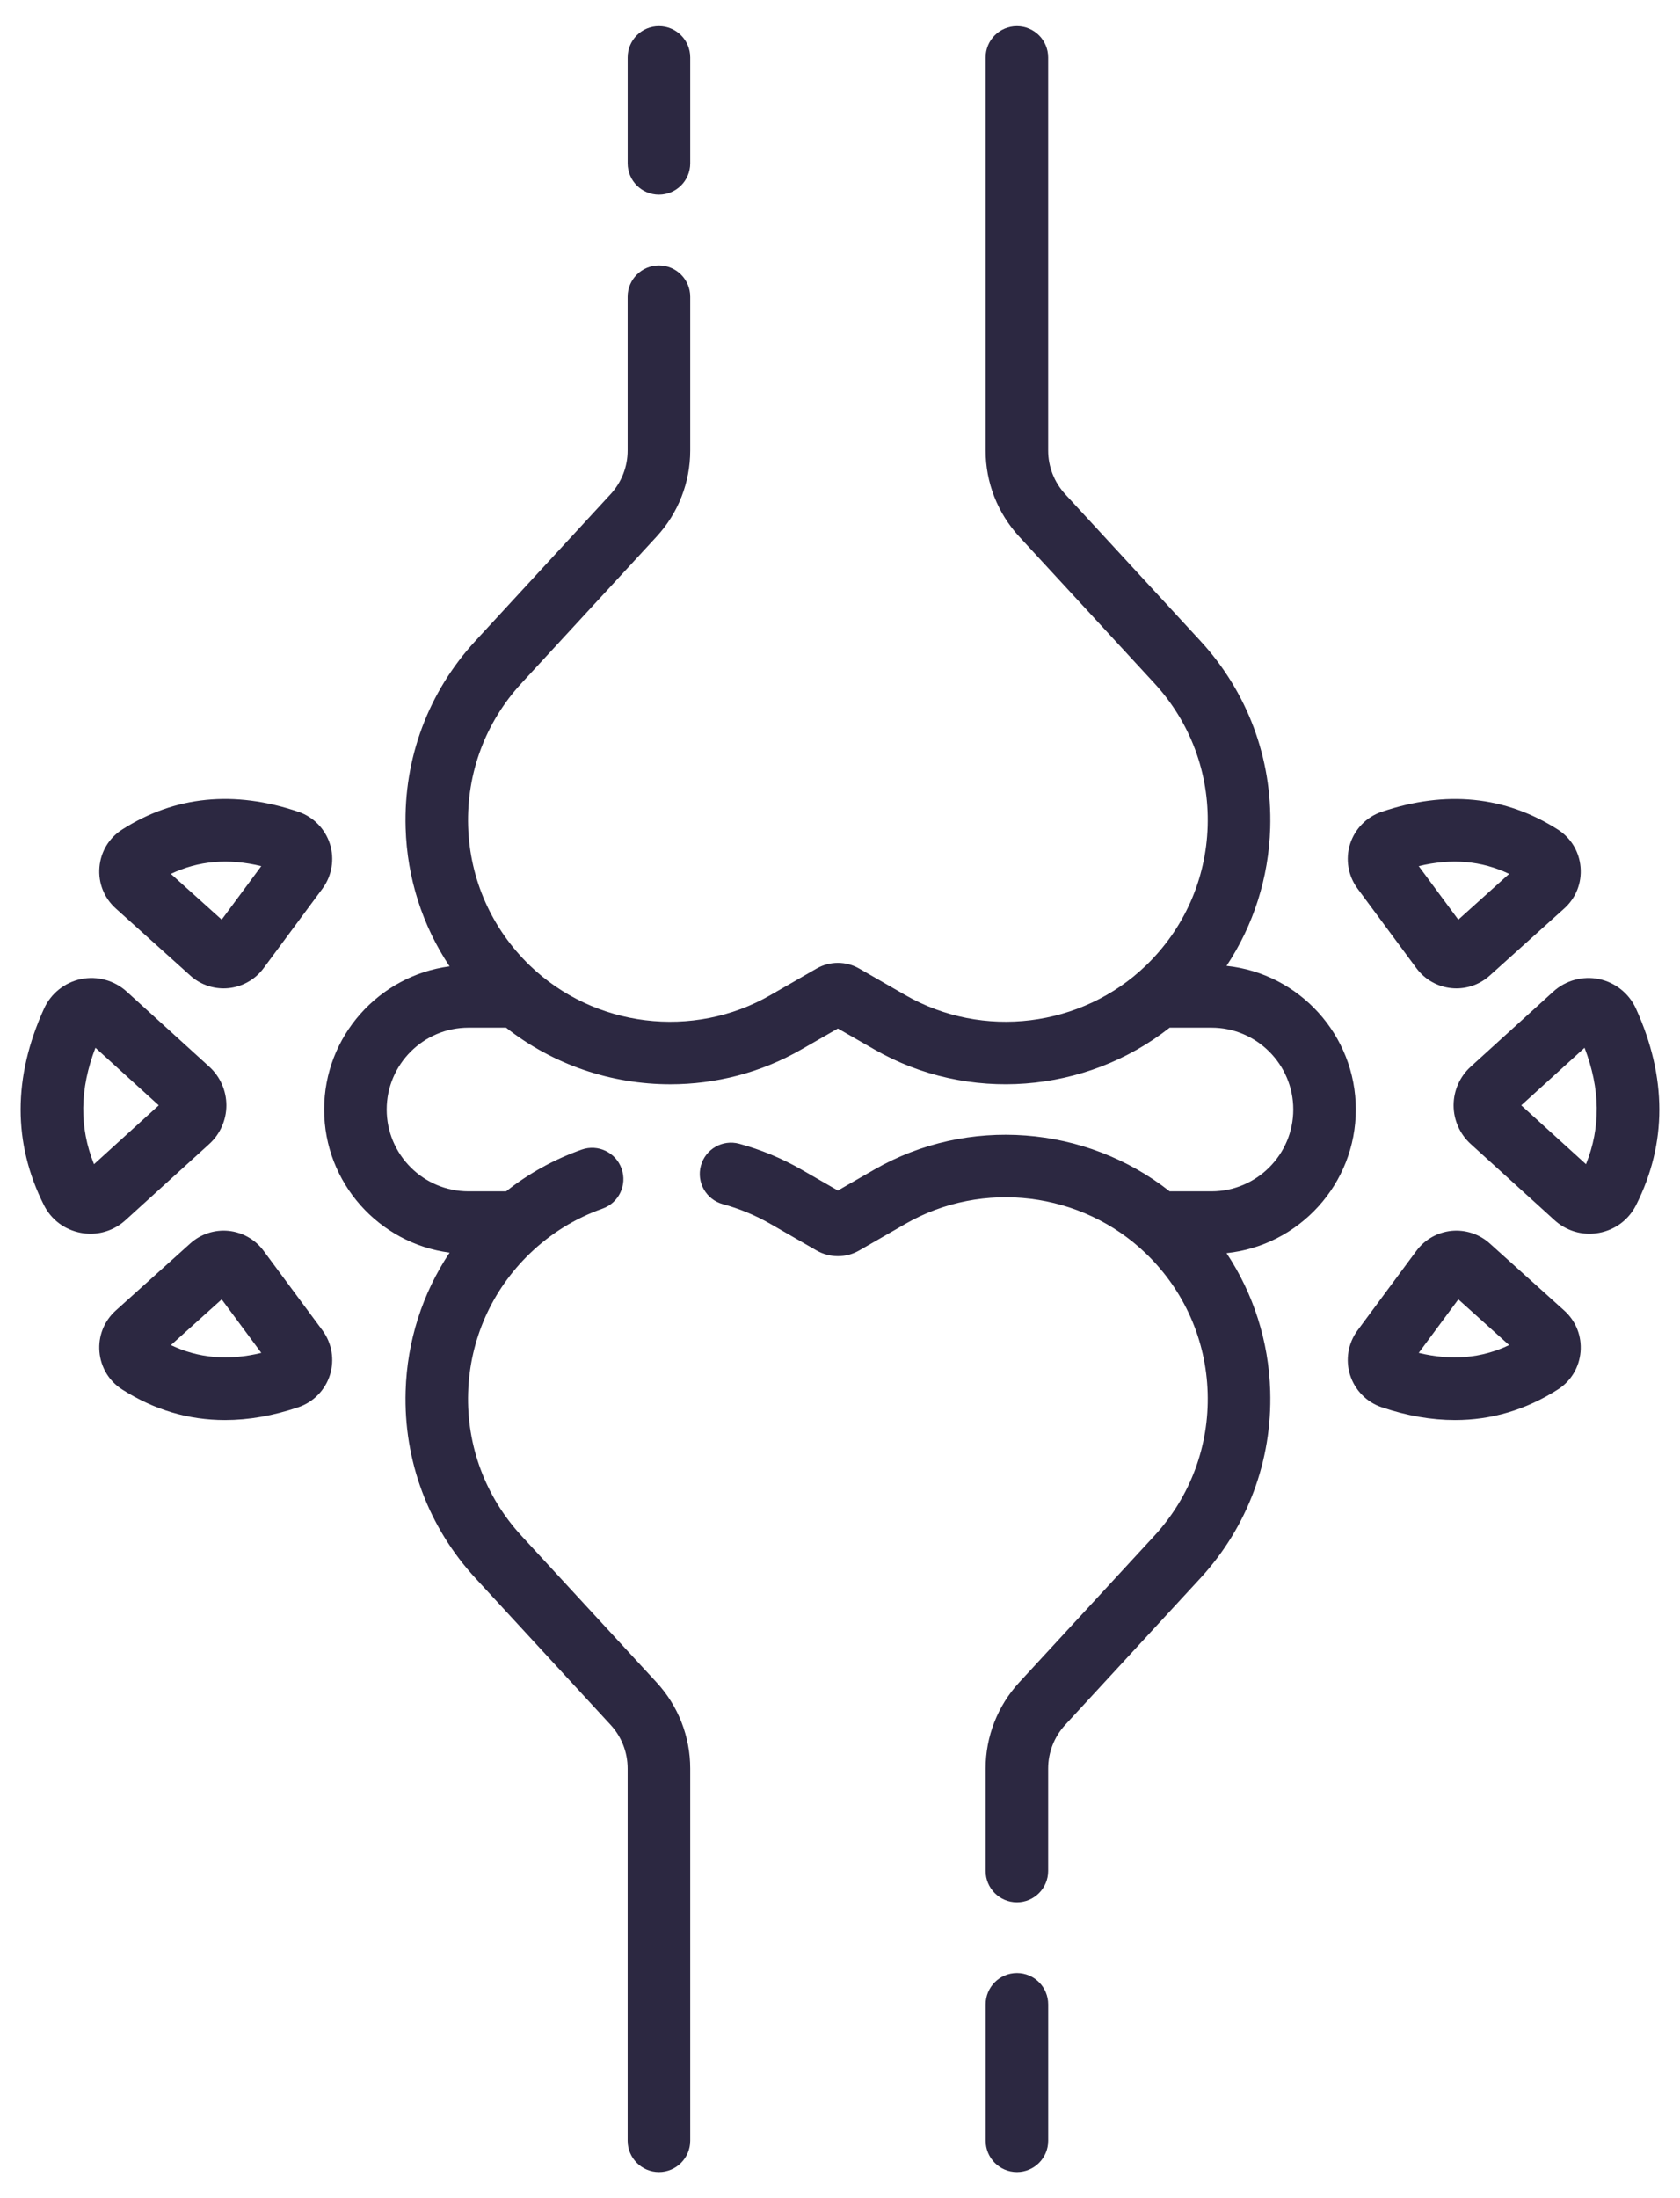
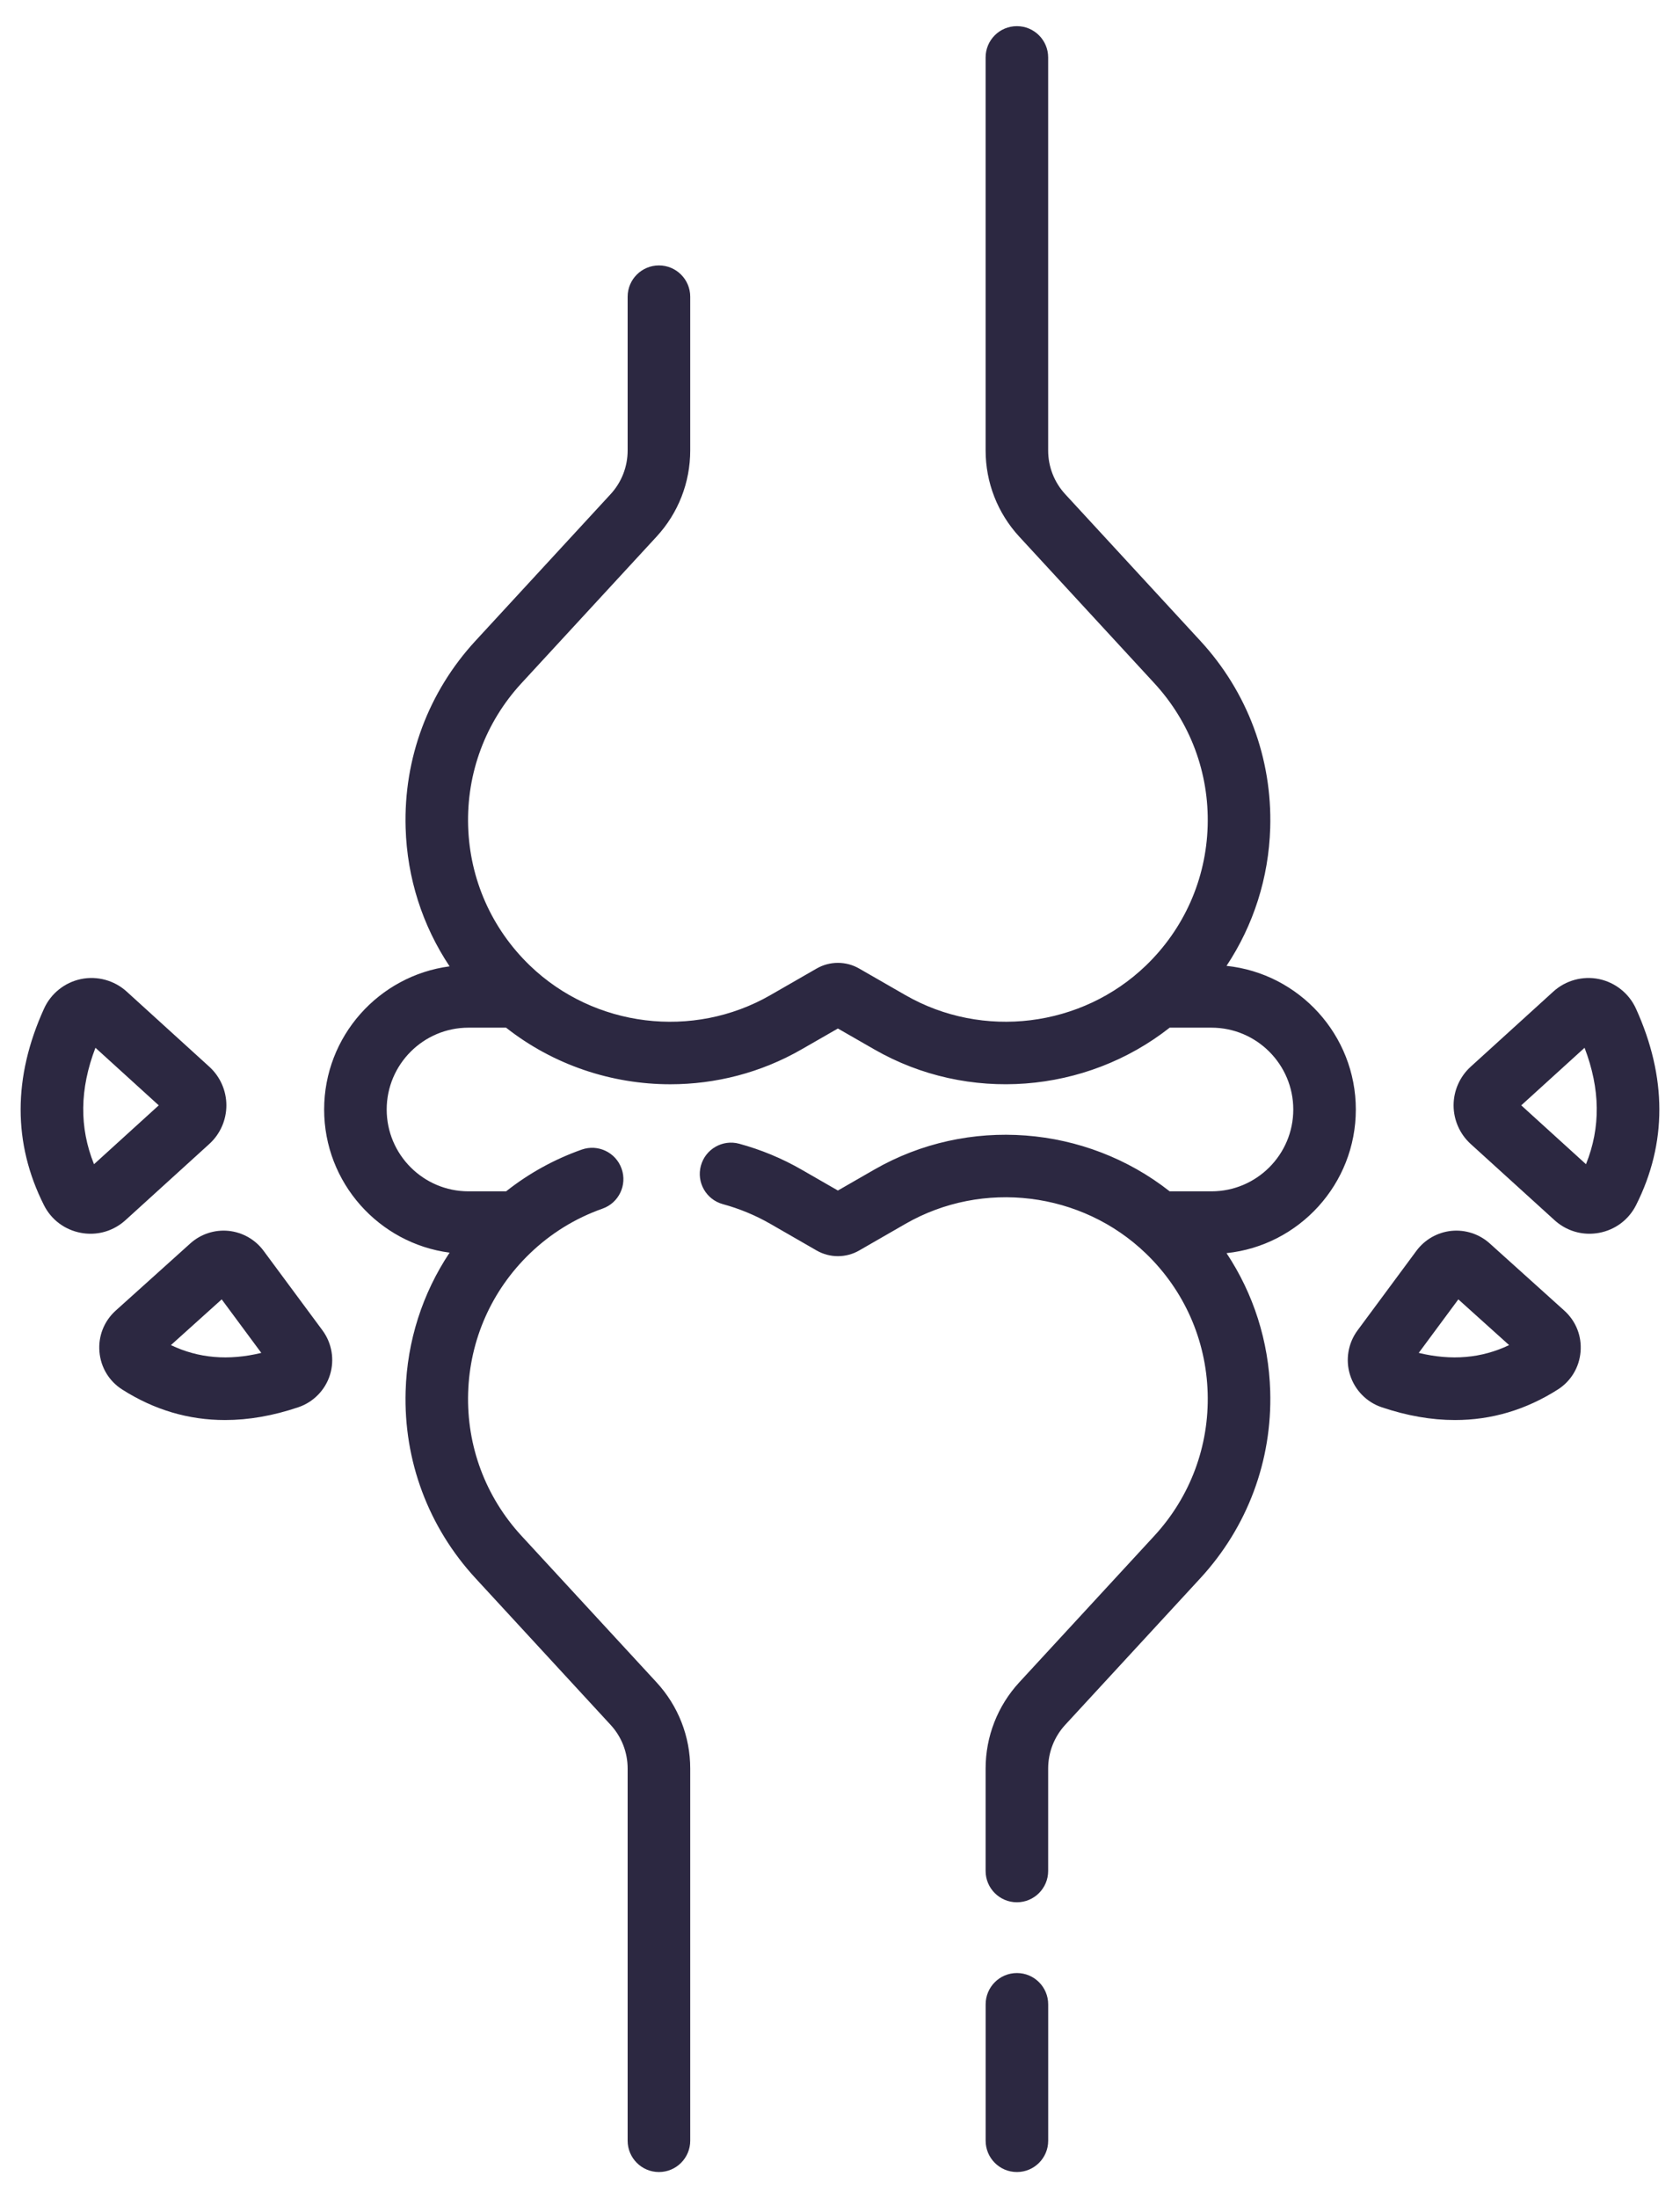
<svg xmlns="http://www.w3.org/2000/svg" width="52" height="68" viewBox="0 0 52 68" fill="none">
-   <path d="M20.396 6.021C20.93 6.021 21.364 5.588 21.364 5.053V1.777C21.364 1.242 20.93 0.809 20.396 0.809C19.861 0.809 19.428 1.242 19.428 1.777V5.053C19.428 5.588 19.861 6.021 20.396 6.021Z" fill="#2C2841" />
  <path d="M31.476 61.036C30.941 61.036 30.508 61.47 30.508 62.005V66.224C30.508 66.758 30.941 67.192 31.476 67.192C32.011 67.192 32.444 66.758 32.444 66.224V62.005C32.444 61.47 32.011 61.036 31.476 61.036Z" fill="#2C2841" />
  <path d="M41.966 34.323C41.966 32.017 40.209 30.113 37.964 29.879C38.798 28.622 39.27 27.155 39.316 25.614C39.38 23.462 38.612 21.405 37.152 19.823L32.972 15.289C32.631 14.919 32.443 14.438 32.443 13.935V1.777C32.443 1.242 32.009 0.809 31.475 0.809C30.94 0.809 30.507 1.242 30.507 1.777V13.935C30.507 14.926 30.877 15.873 31.548 16.601L35.729 21.135C36.843 22.343 37.429 23.913 37.38 25.556C37.331 27.198 36.652 28.73 35.468 29.87C33.479 31.784 30.418 32.16 28.024 30.784L26.592 29.961C26.187 29.728 25.683 29.728 25.278 29.961L23.846 30.784C21.453 32.16 18.392 31.785 16.402 29.87C15.218 28.73 14.539 27.198 14.49 25.556C14.441 23.913 15.027 22.343 16.141 21.135L20.322 16.601C20.994 15.873 21.364 14.926 21.364 13.935V9.179C21.364 8.644 20.93 8.211 20.396 8.211C19.861 8.211 19.427 8.644 19.427 9.179V13.935C19.427 14.438 19.24 14.919 18.898 15.289L14.718 19.823C13.258 21.405 12.49 23.462 12.555 25.614C12.601 27.162 13.076 28.634 13.916 29.894C11.728 30.182 10.033 32.057 10.033 34.323C10.033 36.588 11.728 38.464 13.916 38.751C13.076 40.012 12.601 41.484 12.555 43.032C12.49 45.184 13.258 47.24 14.718 48.823L18.898 53.357C19.24 53.727 19.427 54.208 19.427 54.711V66.223C19.427 66.758 19.861 67.192 20.396 67.192C20.93 67.192 21.364 66.758 21.364 66.223V54.711C21.364 53.72 20.994 52.773 20.322 52.044L16.141 47.511C15.027 46.302 14.441 44.732 14.49 43.09C14.539 41.447 15.218 39.915 16.402 38.776C17.048 38.154 17.804 37.688 18.65 37.389C19.154 37.211 19.419 36.658 19.24 36.154C19.062 35.649 18.509 35.385 18.005 35.563C17.151 35.865 16.367 36.299 15.665 36.854H14.501C13.105 36.854 11.969 35.719 11.969 34.323C11.969 32.927 13.105 31.791 14.501 31.791H15.664C17.129 32.945 18.933 33.542 20.748 33.542C22.145 33.542 23.549 33.188 24.811 32.462L25.935 31.817L27.059 32.462C29.961 34.131 33.61 33.832 36.204 31.791H37.498C38.894 31.791 40.03 32.927 40.03 34.323C40.03 35.719 38.894 36.854 37.498 36.854H36.204C33.61 34.813 29.961 34.514 27.059 36.183L25.935 36.829L24.811 36.183C24.207 35.835 23.558 35.566 22.882 35.382C22.366 35.241 21.834 35.546 21.694 36.062C21.553 36.577 21.858 37.109 22.373 37.25C22.89 37.391 23.385 37.596 23.846 37.861L25.278 38.685C25.684 38.918 26.187 38.918 26.592 38.685L28.024 37.861C30.418 36.485 33.479 36.861 35.468 38.776C36.652 39.915 37.331 41.447 37.38 43.09C37.429 44.732 36.843 46.302 35.729 47.511L31.548 52.044C30.877 52.773 30.507 53.72 30.507 54.711V57.879C30.507 58.413 30.94 58.847 31.475 58.847C32.009 58.847 32.443 58.413 32.443 57.879V54.711C32.443 54.208 32.631 53.727 32.972 53.357L37.153 48.823C38.612 47.24 39.38 45.184 39.316 43.032C39.27 41.49 38.798 40.023 37.964 38.766C40.21 38.532 41.966 36.629 41.966 34.323Z" fill="#2C2841" />
  <path d="M50.636 31.2C50.423 30.732 49.995 30.391 49.492 30.287C48.989 30.183 48.461 30.328 48.081 30.673L45.52 33C45.185 33.305 44.992 33.74 44.992 34.194C44.992 34.647 45.185 35.083 45.52 35.388L48.115 37.745C48.416 38.019 48.799 38.166 49.196 38.166C49.296 38.166 49.396 38.156 49.496 38.138C49.995 38.045 50.412 37.733 50.64 37.281C51.603 35.37 51.601 33.324 50.636 31.2ZM49.09 36.015L47.086 34.194L49.046 32.413C49.534 33.69 49.549 34.875 49.09 36.015Z" fill="#2C2841" />
-   <path d="M43.842 29.952C44.1 30.3 44.495 30.525 44.925 30.568C44.977 30.573 45.028 30.576 45.079 30.576C45.457 30.576 45.826 30.436 46.109 30.181L48.418 28.103C48.779 27.778 48.963 27.314 48.922 26.829C48.882 26.346 48.625 25.921 48.218 25.661C46.589 24.624 44.754 24.44 42.763 25.114C42.298 25.271 41.934 25.645 41.787 26.113C41.64 26.581 41.727 27.095 42.019 27.489L43.842 29.952ZM47.122 26.664L47.122 26.665C47.122 26.664 47.122 26.664 47.122 26.664ZM46.711 27.034L45.138 28.45L43.913 26.794C44.932 26.547 45.856 26.627 46.711 27.034Z" fill="#2C2841" />
  <path d="M46.11 38.465C45.788 38.175 45.356 38.034 44.925 38.077C44.495 38.121 44.1 38.345 43.842 38.693L42.019 41.156C41.727 41.55 41.64 42.065 41.787 42.533C41.934 43.001 42.298 43.375 42.763 43.532C43.546 43.797 44.304 43.929 45.036 43.929C46.165 43.929 47.229 43.614 48.218 42.985C48.626 42.725 48.882 42.299 48.922 41.817C48.963 41.332 48.779 40.868 48.418 40.543L46.11 38.465ZM43.913 41.852L45.139 40.196L46.711 41.611C45.856 42.018 44.933 42.098 43.913 41.852ZM47.123 41.982C47.122 41.982 47.122 41.981 47.122 41.981L47.123 41.982Z" fill="#2C2841" />
  <path d="M6.479 35.388C6.815 35.083 7.007 34.648 7.007 34.194C7.007 33.74 6.815 33.305 6.479 33L3.919 30.673C3.539 30.328 3.011 30.183 2.508 30.287C2.004 30.391 1.577 30.732 1.364 31.2C0.398 33.324 0.397 35.37 1.36 37.281C1.587 37.733 2.004 38.045 2.504 38.138C2.604 38.157 2.704 38.166 2.803 38.166C3.201 38.166 3.583 38.019 3.885 37.745L6.479 35.388ZM2.954 32.413L4.914 34.194L2.91 36.015C2.451 34.875 2.465 33.69 2.954 32.413Z" fill="#2C2841" />
-   <path d="M5.891 30.18C6.174 30.436 6.543 30.576 6.921 30.576C6.972 30.576 7.024 30.573 7.075 30.568C7.505 30.524 7.9 30.3 8.158 29.952L9.982 27.489C10.273 27.095 10.36 26.58 10.213 26.112C10.067 25.644 9.702 25.27 9.237 25.113C7.247 24.439 5.411 24.623 3.783 25.66C3.375 25.92 3.118 26.346 3.078 26.829C3.037 27.313 3.221 27.777 3.583 28.103L5.891 30.18ZM8.087 26.794L6.862 28.449L5.289 27.034C6.144 26.627 7.067 26.547 8.087 26.794Z" fill="#2C2841" />
  <path d="M8.158 38.693C7.901 38.345 7.506 38.121 7.075 38.077C6.644 38.034 6.213 38.175 5.891 38.465L3.583 40.542C3.222 40.867 3.037 41.332 3.078 41.816C3.118 42.299 3.375 42.725 3.783 42.985C4.771 43.614 5.835 43.929 6.964 43.929C7.696 43.929 8.454 43.797 9.237 43.532C9.702 43.374 10.067 43.001 10.213 42.533C10.36 42.065 10.273 41.55 9.982 41.156L8.158 38.693ZM4.878 41.982L4.878 41.981C4.878 41.981 4.878 41.981 4.878 41.982ZM5.29 41.611L6.862 40.196L8.088 41.852C7.068 42.098 6.144 42.018 5.29 41.611Z" fill="#2C2841" />
</svg>